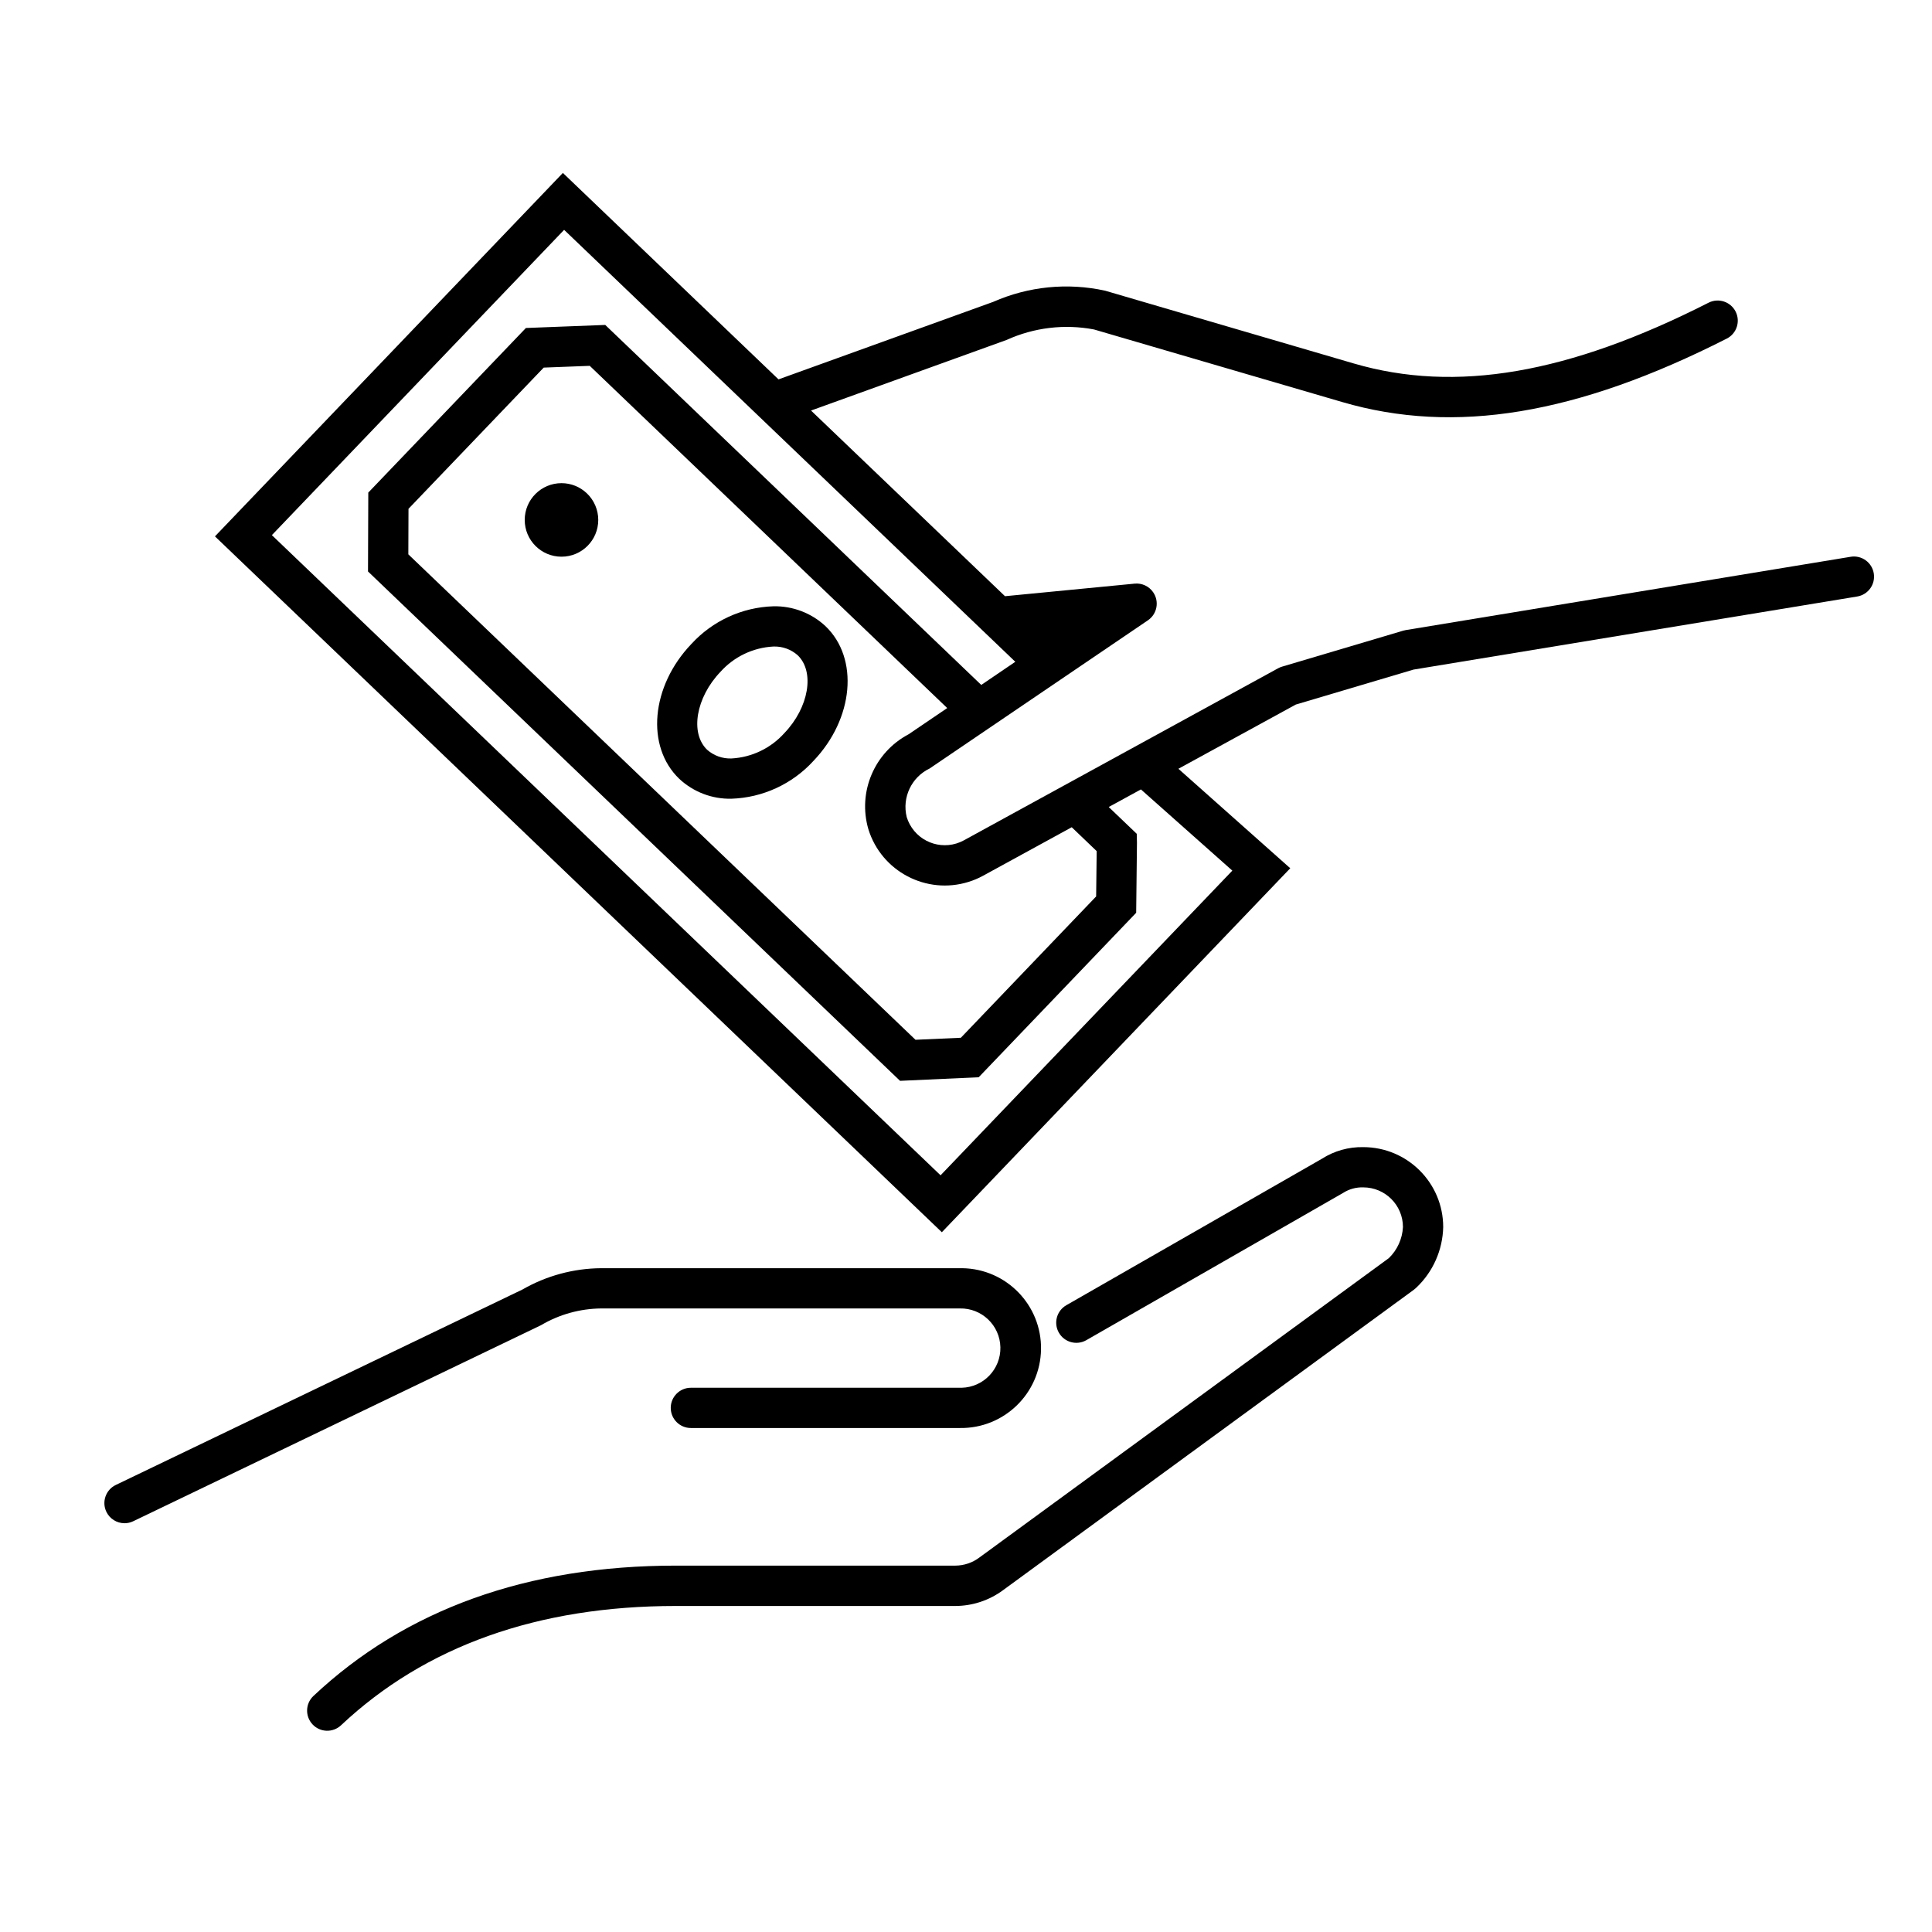
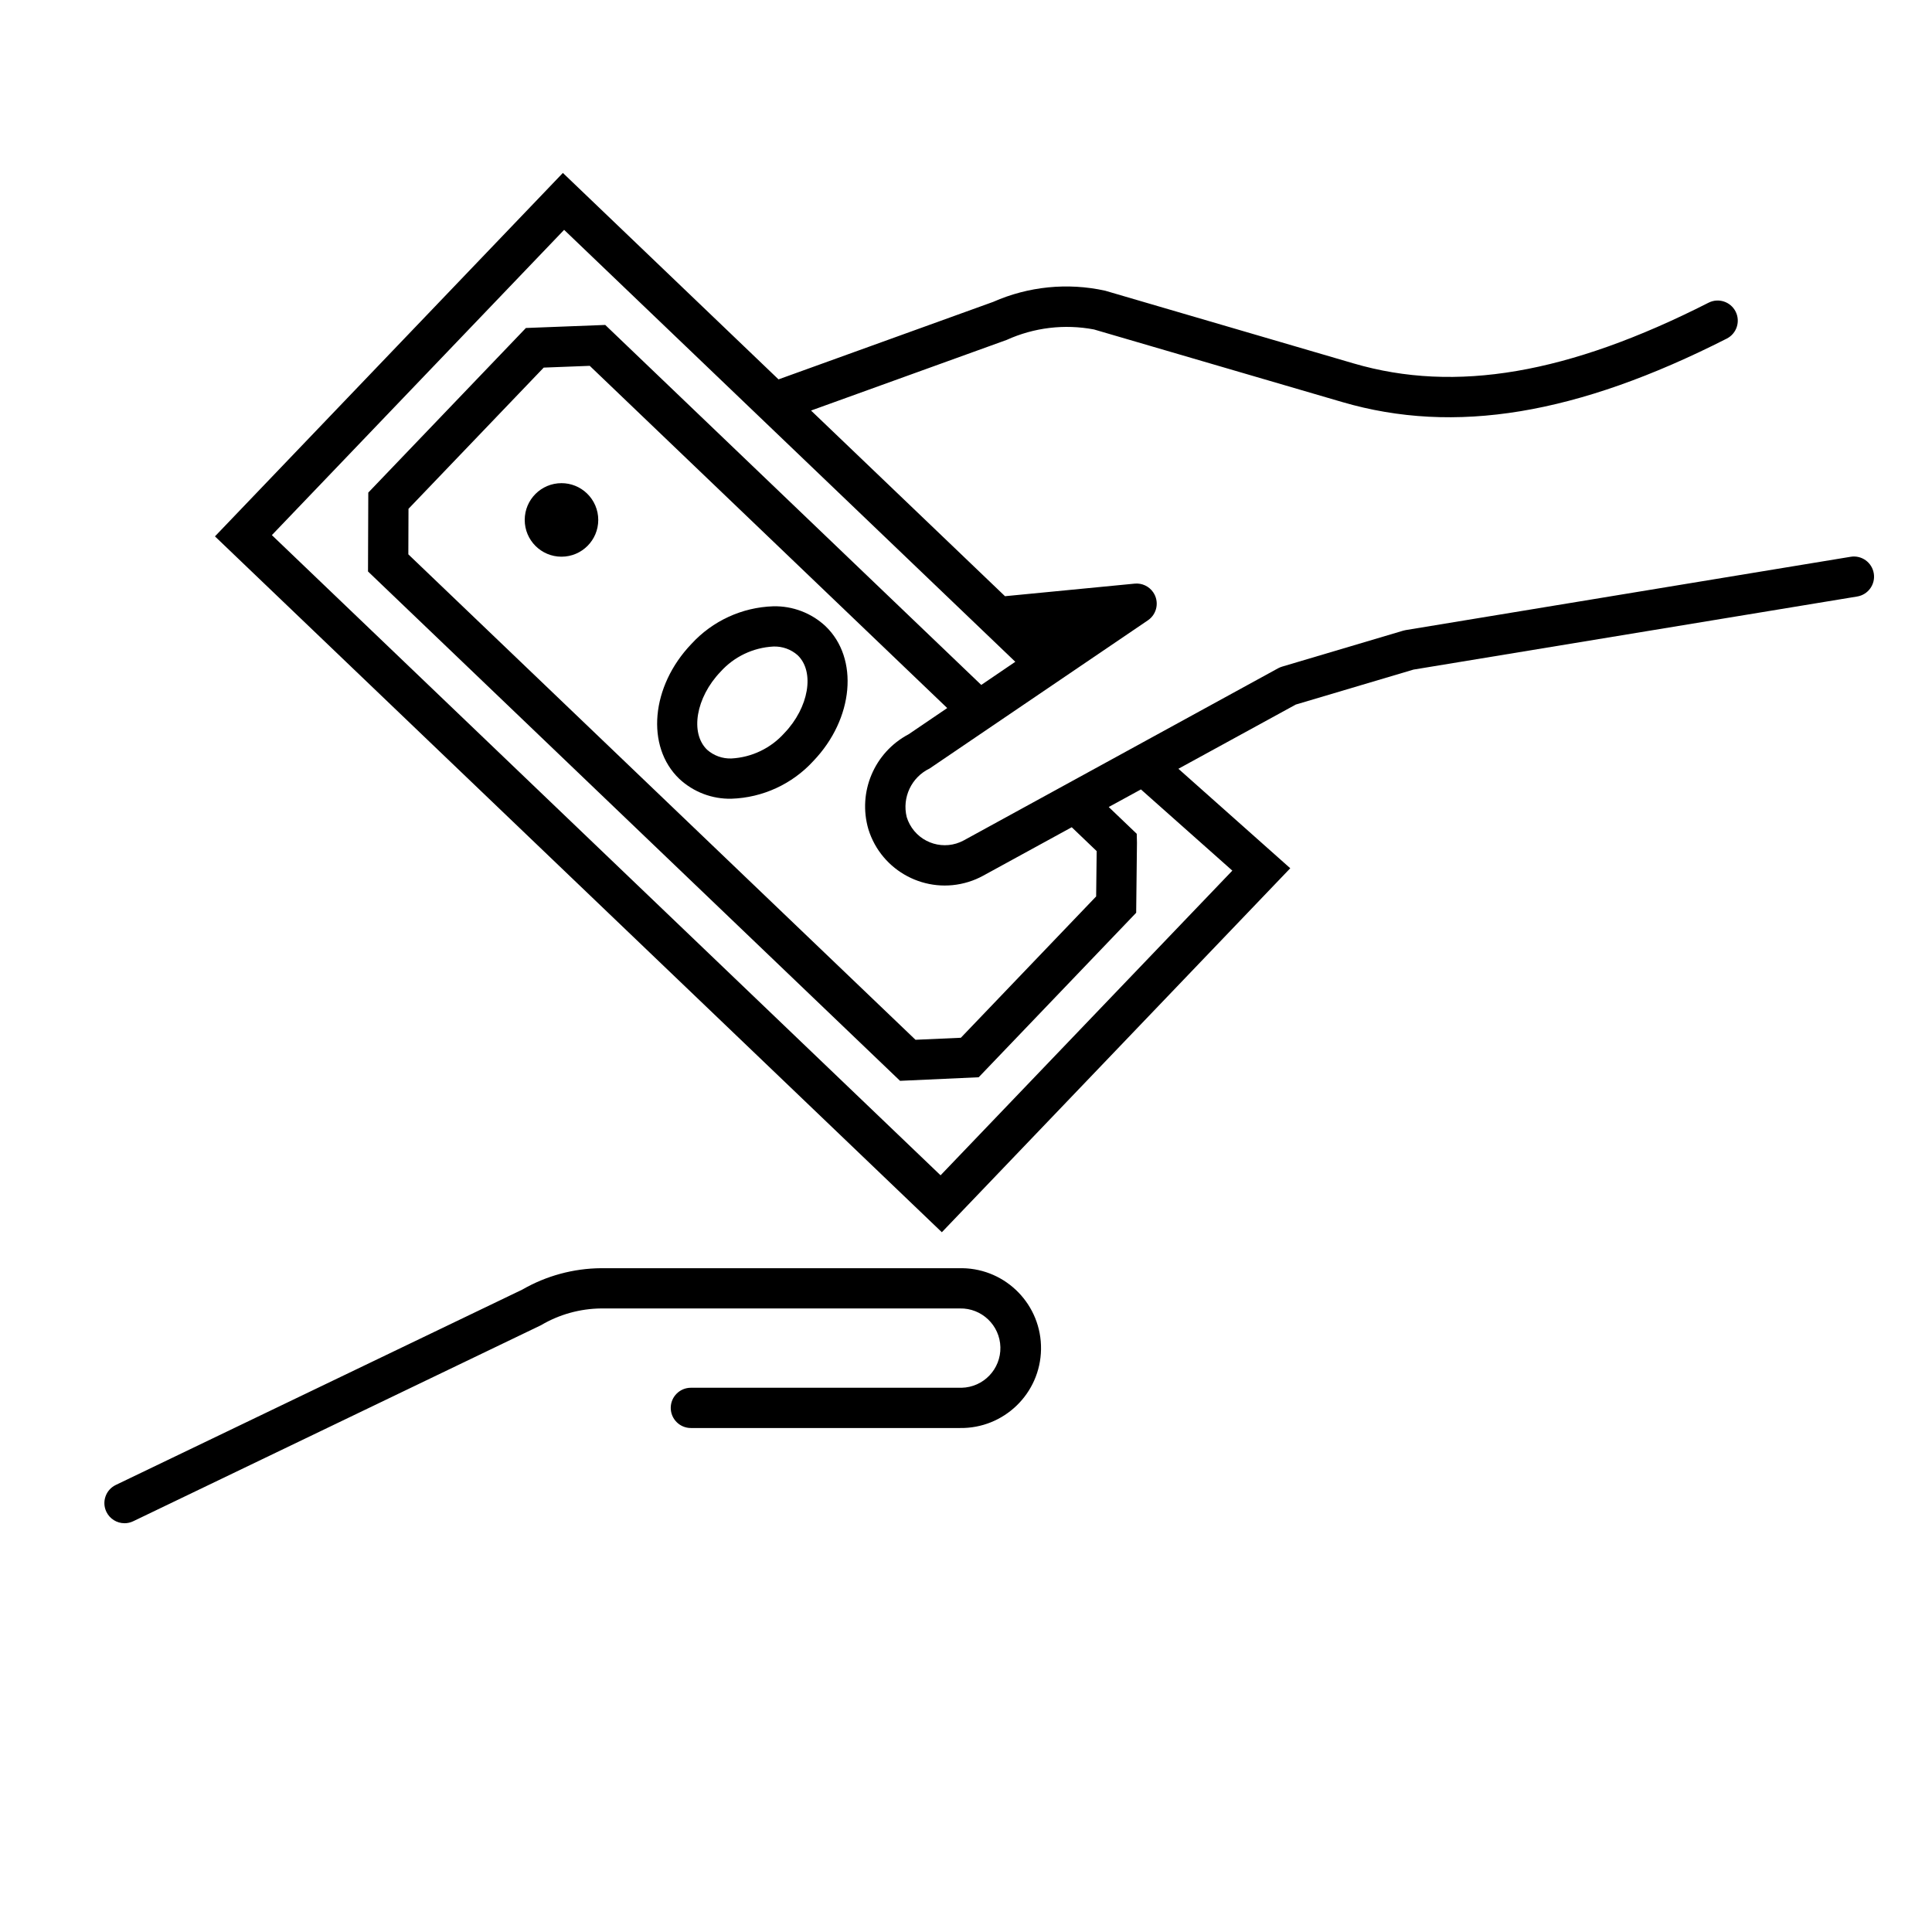
<svg xmlns="http://www.w3.org/2000/svg" width="96" height="96" xml:space="preserve" overflow="hidden">
  <g transform="translate(-113 -374)">
    <path d="M119.188 449.689C119.338 449.689 119.486 449.654 119.621 449.589L139.88 439.85C140.787 439.313 141.82 439.026 142.874 439.016L160.694 439.016C161.782 438.992 162.684 439.854 162.709 440.942 162.733 442.03 161.871 442.932 160.783 442.957 160.753 442.958 160.724 442.958 160.694 442.957L147.329 442.957C146.777 442.957 146.329 443.405 146.329 443.957 146.329 444.509 146.777 444.957 147.329 444.957L160.694 444.957C162.887 444.992 164.693 443.242 164.728 441.049 164.762 438.857 163.013 437.051 160.82 437.016 160.778 437.015 160.736 437.015 160.694 437.016L142.874 437.016C141.496 437.026 140.145 437.392 138.951 438.08L118.751 447.788C118.254 448.029 118.046 448.627 118.287 449.124 118.454 449.468 118.802 449.687 119.184 449.688Z" />
-     <path d="M161.672 451.387C161.327 451.649 160.906 451.792 160.472 451.795L146.586 451.795C139.204 451.795 133.145 453.974 128.575 458.271 128.172 458.649 128.153 459.282 128.531 459.685 128.909 460.088 129.542 460.107 129.945 459.729 134.131 455.791 139.73 453.8 146.586 453.8L160.472 453.8C161.326 453.797 162.158 453.521 162.844 453.013L183.263 438.08 183.379 437.98C184.207 437.195 184.686 436.112 184.712 434.971 184.71 432.779 182.934 431.003 180.742 431 180.014 430.985 179.298 431.186 178.685 431.578L165.985 438.856C165.506 439.131 165.34 439.742 165.615 440.221 165.889 440.701 166.501 440.867 166.98 440.592L179.734 433.278C180.034 433.085 180.386 432.988 180.742 433 181.83 433.002 182.711 433.883 182.712 434.971 182.682 435.556 182.432 436.107 182.012 436.515Z" />
    <path d="M149.344 413.688C150.899 413.637 152.367 412.96 153.417 411.812 155.426 409.712 155.692 406.712 154.017 405.112 153.315 404.458 152.385 404.105 151.426 404.126 149.871 404.176 148.403 404.852 147.353 406 145.345 408.1 145.078 411.095 146.753 412.7 147.454 413.355 148.384 413.71 149.344 413.688ZM148.8 407.382C149.474 406.631 150.419 406.179 151.427 406.126 151.87 406.109 152.303 406.263 152.635 406.557 153.496 407.381 153.193 409.157 151.973 410.429 151.299 411.181 150.353 411.634 149.345 411.688 148.902 411.704 148.47 411.55 148.138 411.256 147.276 410.431 147.579 408.657 148.8 407.382Z" />
-     <path d="M140.9 398.008C139.891 398.008 139.073 398.826 139.073 399.835 139.073 400.844 139.891 401.662 140.9 401.662 141.909 401.662 142.727 400.844 142.727 399.835 142.727 399.337 142.523 398.86 142.163 398.515 141.823 398.189 141.371 398.008 140.9 398.008Z" />
+     <path d="M140.9 398.008C139.891 398.008 139.073 398.826 139.073 399.835 139.073 400.844 139.891 401.662 140.9 401.662 141.909 401.662 142.727 400.844 142.727 399.835 142.727 399.337 142.523 398.86 142.163 398.515 141.823 398.189 141.371 398.008 140.9 398.008" />
    <path d="M177.112 417.143 171.554 412.2 177.387 409.009 183.235 407.272 205.283 403.64C205.828 403.55 206.197 403.036 206.107 402.491 206.018 401.945 205.503 401.576 204.958 401.666L182.848 405.309C182.807 405.316 182.766 405.325 182.726 405.337L176.715 407.122C176.646 407.142 176.578 407.169 176.515 407.203L160.887 415.76C159.926 416.28 158.725 415.922 158.205 414.96 158.143 414.845 158.092 414.725 158.054 414.6 157.814 413.628 158.289 412.621 159.191 412.187L170.045 404.819C170.5 404.505 170.614 403.883 170.3 403.428 170.095 403.131 169.746 402.967 169.387 403L162.938 403.625 153.3 394.4 163.016 390.892C164.376 390.274 165.894 390.092 167.361 390.371L179.7 393.979C185.281 395.611 191.352 394.609 198.806 390.823 199.297 390.571 199.491 389.968 199.239 389.477 198.988 388.988 198.39 388.793 197.9 389.04 190.93 392.581 185.326 393.54 180.263 392.059L167.912 388.444C166.046 388.034 164.098 388.229 162.351 389L151.684 392.851 140.969 382.593 123.681 400.652 159.8 435.229ZM158.149 410.485C156.446 411.383 155.61 413.355 156.149 415.203 156.799 417.3 159.026 418.472 161.123 417.822 161.375 417.744 161.618 417.641 161.849 417.515L166.254 415.105 167.493 416.291 167.467 418.543 160.744 425.566 158.49 425.666 133.29 401.545 133.298 399.282 140.017 392.266 142.304 392.178 160.067 409.183ZM126.509 400.59 141.031 385.421 163.45 406.884 161.758 408.034 143.074 390.146 139.132 390.298 131.3 398.476 131.286 402.396 157.723 427.706 161.631 427.528 169.456 419.355 169.495 415.879 169.484 415.431 168.092 414.1 169.692 413.226 174.234 417.261 159.736 432.4Z" />
  </g>
</svg>